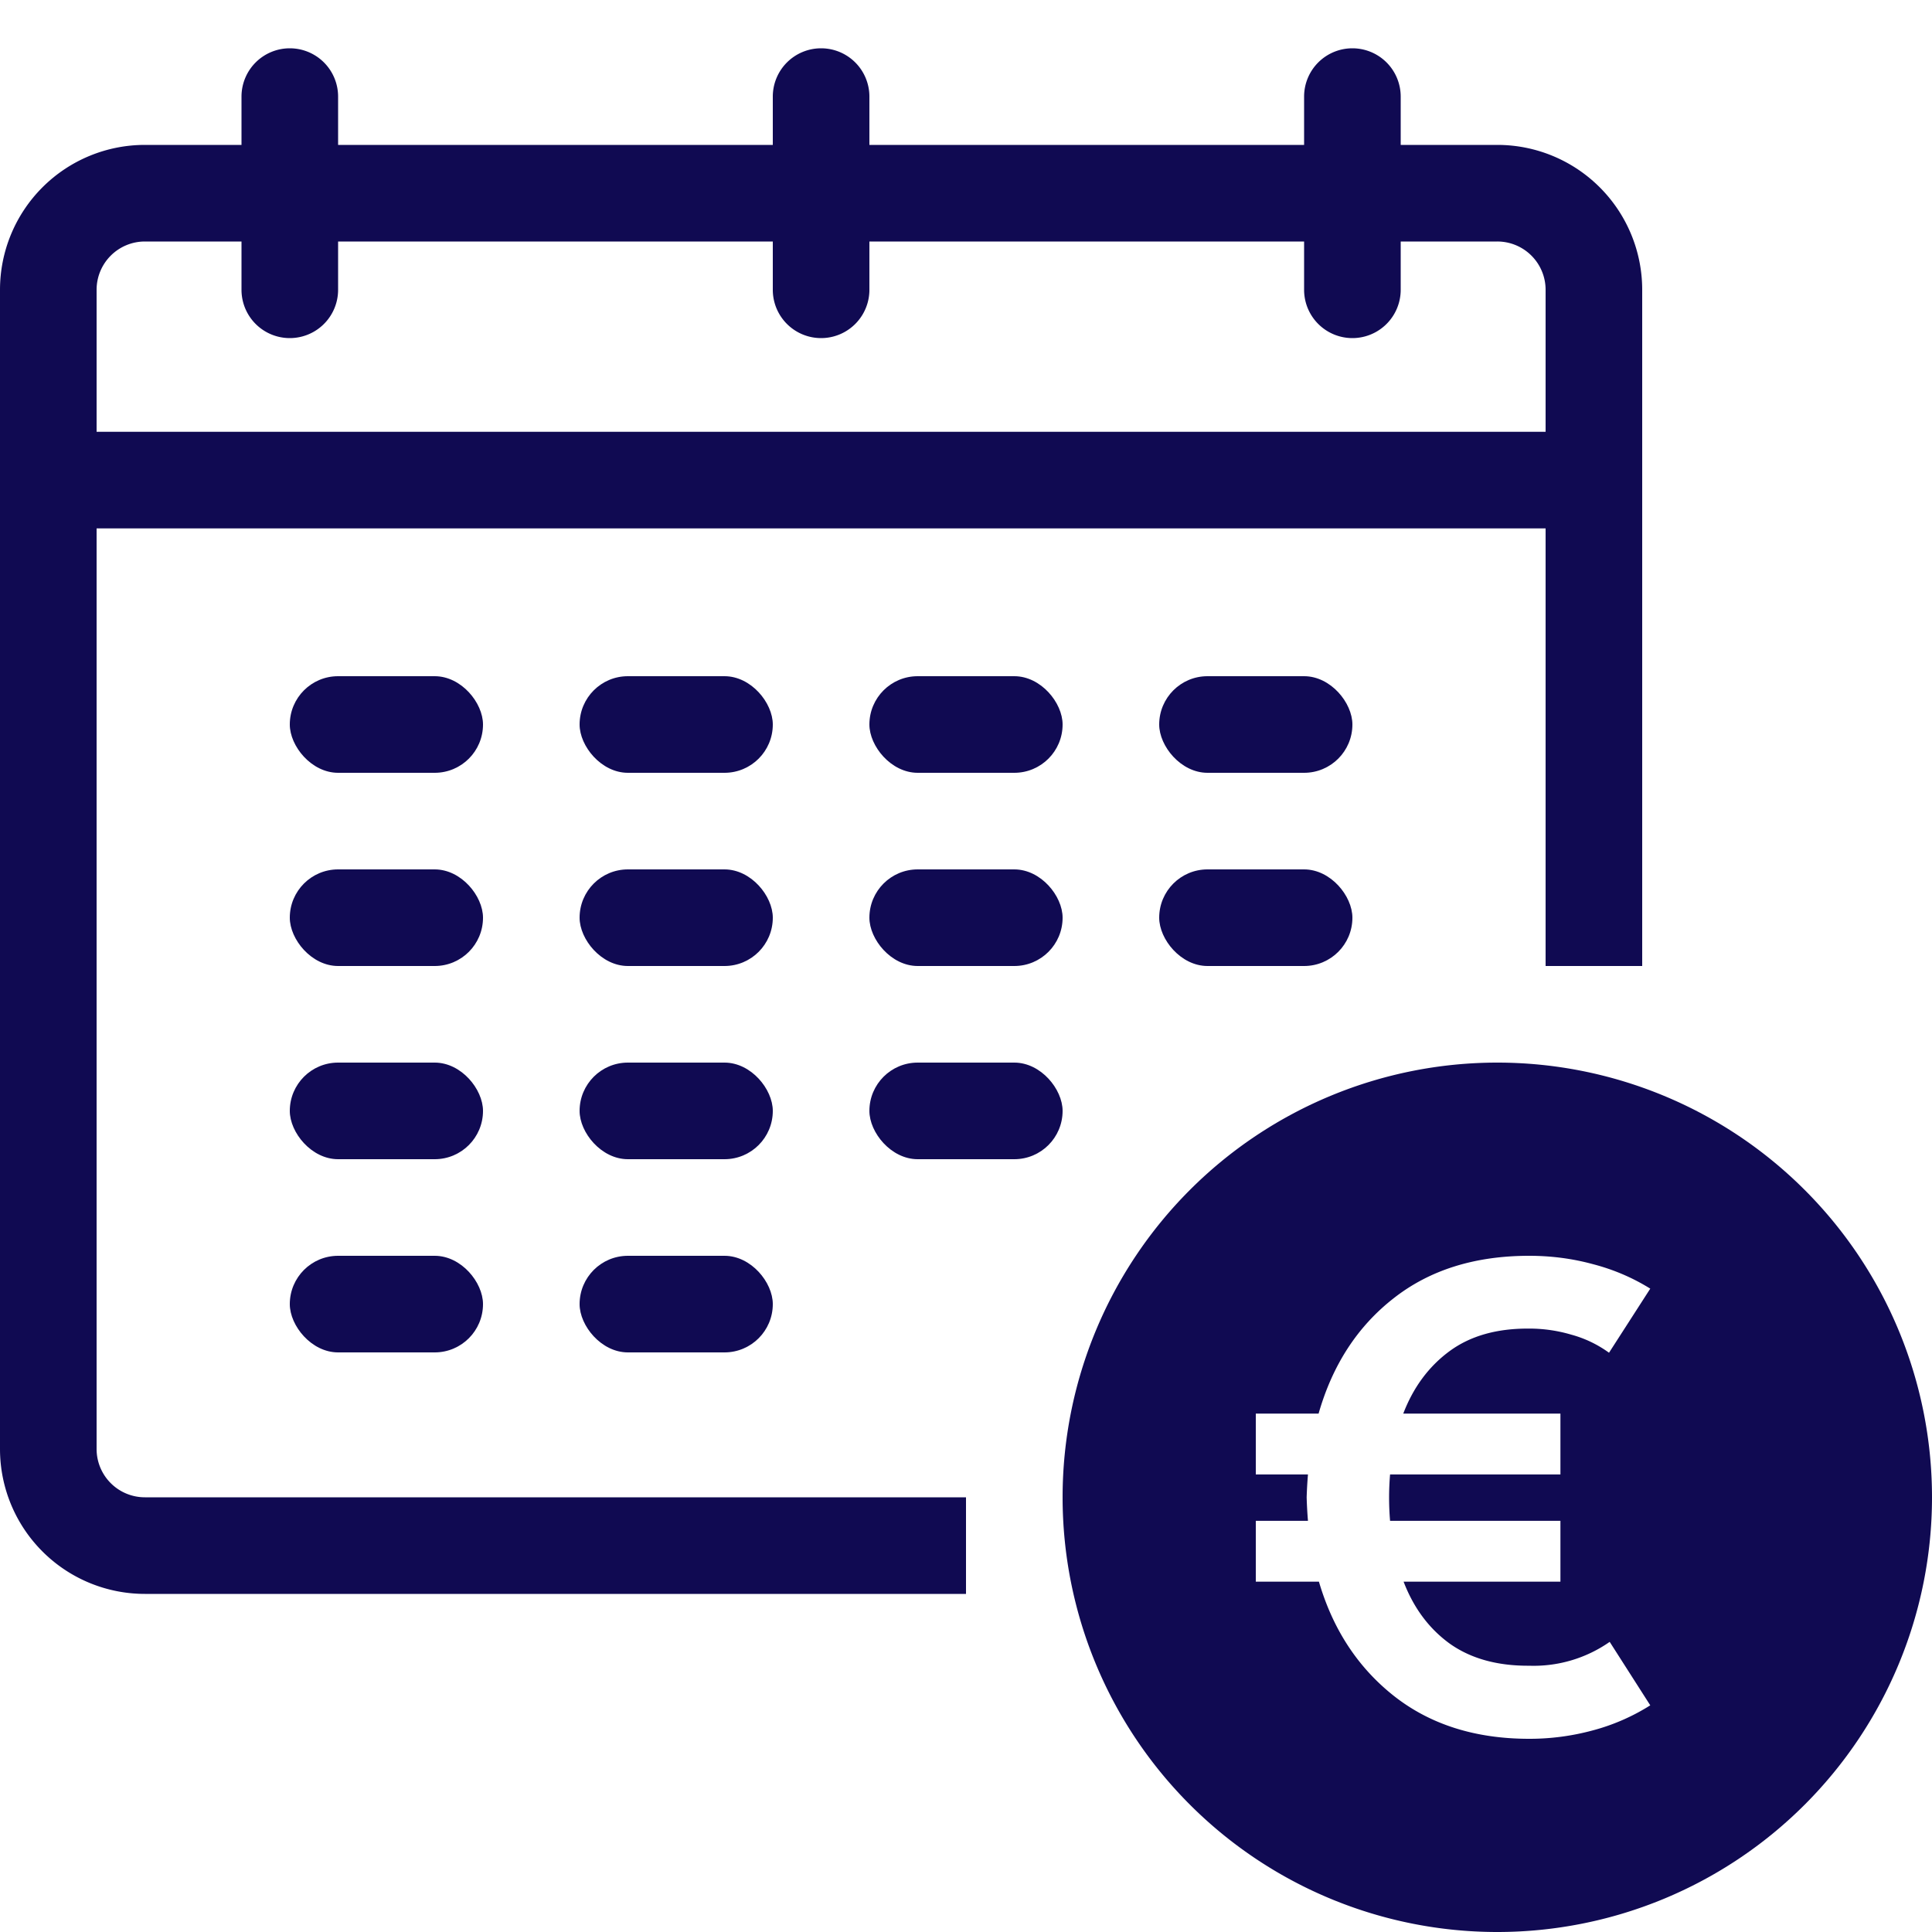
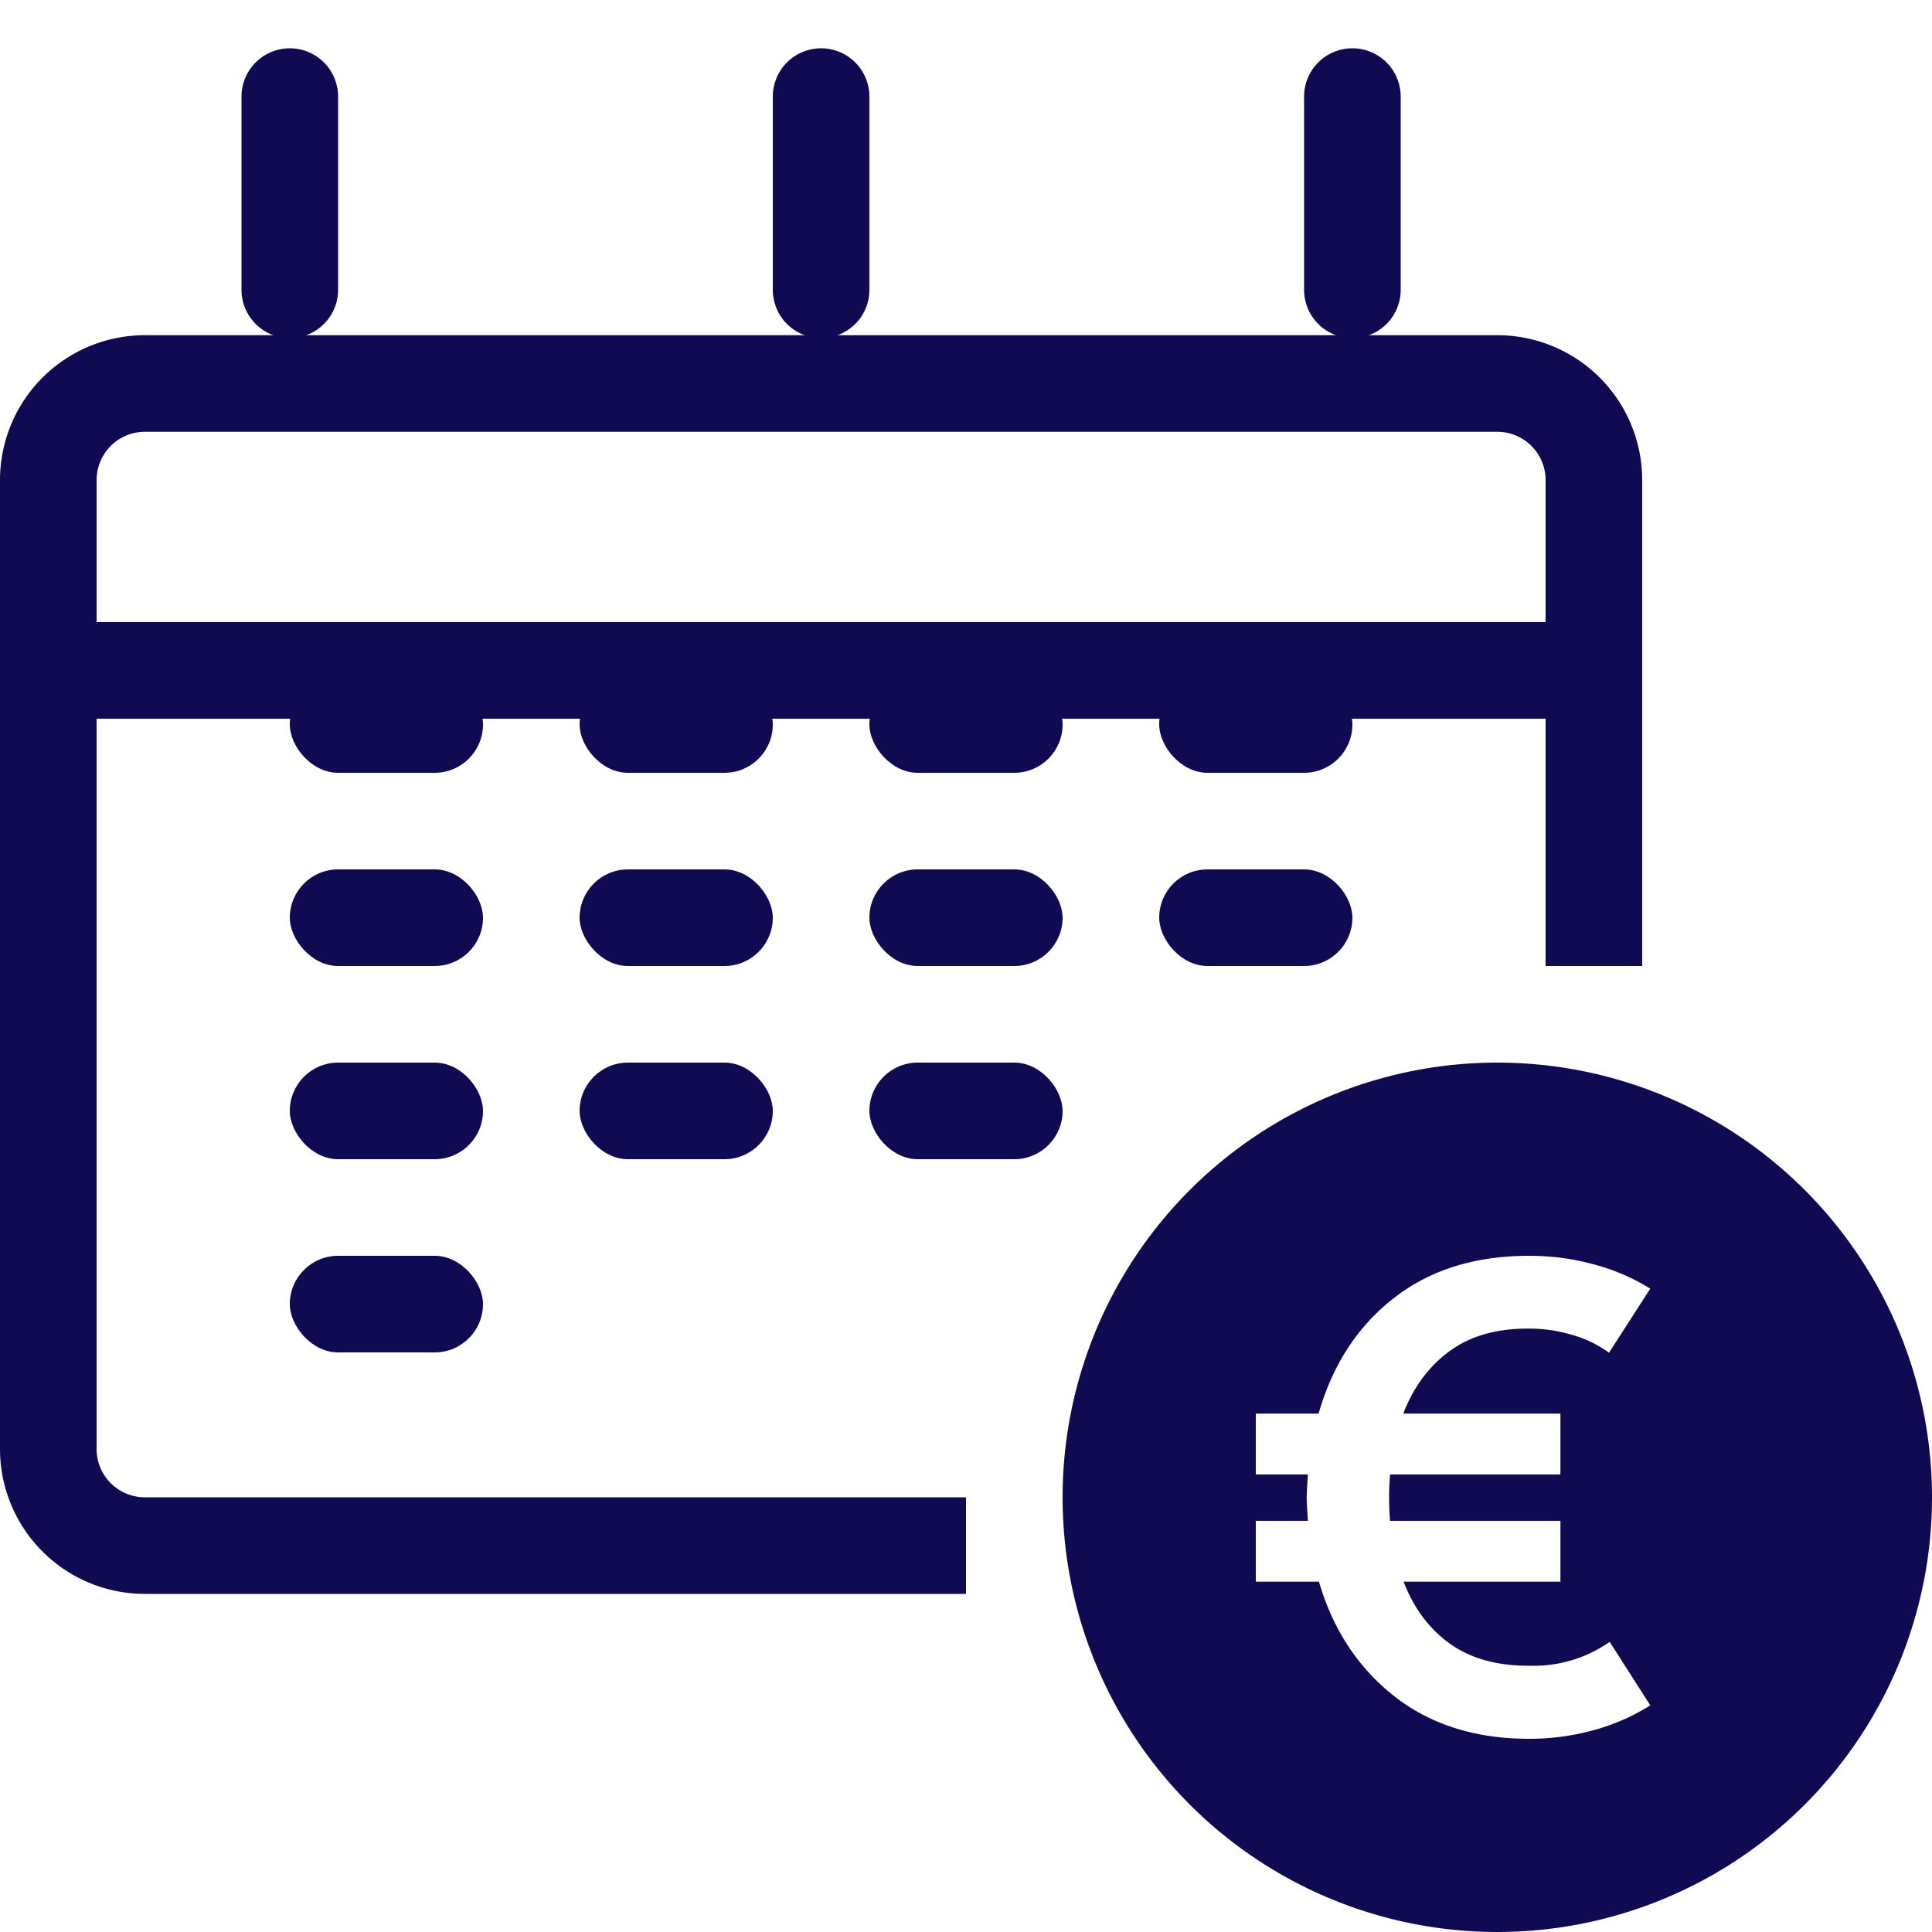
<svg xmlns="http://www.w3.org/2000/svg" width="40" height="40" fill="none">
-   <path d="M1 9.94V30a2 2 0 0 0 2 2h17M1 9.94V6a2 2 0 0 1 2-2h28a2 2 0 0 1 2 2v3.94m-32 0h32m0 0V20" stroke="#100A52" stroke-width="2" />
+   <path d="M1 9.94V30a2 2 0 0 0 2 2h17M1 9.94a2 2 0 0 1 2-2h28a2 2 0 0 1 2 2v3.94m-32 0h32m0 0V20" stroke="#100A52" stroke-width="2" />
  <path fill-rule="evenodd" clip-rule="evenodd" d="M6 1a1 1 0 0 1 1 1v4a1 1 0 0 1-2 0V2a1 1 0 0 1 1-1ZM17 1a1 1 0 0 1 1 1v4a1 1 0 1 1-2 0V2a1 1 0 0 1 1-1ZM28 1a1 1 0 0 1 1 1v4a1 1 0 1 1-2 0V2a1 1 0 0 1 1-1Z" fill="#100A52" />
  <rect x="6" y="14" width="4" height="2" rx="1" fill="#100A52" />
  <rect x="6" y="18" width="4" height="2" rx="1" fill="#100A52" />
  <rect x="6" y="22" width="4" height="2" rx="1" fill="#100A52" />
  <rect x="6" y="26" width="4" height="2" rx="1" fill="#100A52" />
  <rect x="12" y="14" width="4" height="2" rx="1" fill="#100A52" />
  <rect x="12" y="18" width="4" height="2" rx="1" fill="#100A52" />
  <rect x="12" y="22" width="4" height="2" rx="1" fill="#100A52" />
-   <rect x="12" y="26" width="4" height="2" rx="1" fill="#100A52" />
  <rect x="18" y="14" width="4" height="2" rx="1" fill="#100A52" />
  <rect x="18" y="18" width="4" height="2" rx="1" fill="#100A52" />
  <rect x="18" y="22" width="4" height="2" rx="1" fill="#100A52" />
  <rect x="24" y="14" width="4" height="2" rx="1" fill="#100A52" />
  <rect x="24" y="18" width="4" height="2" rx="1" fill="#100A52" />
  <path fill-rule="evenodd" clip-rule="evenodd" d="M31 40a9 9 0 1 0 0-18 9 9 0 0 0 0 18Zm-3.693-7.253H26v-1.26h1.08a8.774 8.774 0 0 1-.027-.487c.005-.16.014-.318.027-.473H26v-1.26h1.3c.289-1.01.807-1.805 1.553-2.387.747-.587 1.683-.88 2.807-.88.458 0 .898.058 1.32.173.427.111.822.28 1.187.507l-.854 1.327a2.39 2.39 0 0 0-.78-.374 3.054 3.054 0 0 0-.873-.126c-.667-.005-1.216.15-1.647.466-.43.316-.75.747-.96 1.294h3.254v1.26H28.78a5.717 5.717 0 0 0 0 .96h3.527v1.26H29.06c.209.546.529.975.96 1.286.436.307.982.458 1.64.454a2.747 2.747 0 0 0 1.667-.494l.84 1.314a4.288 4.288 0 0 1-1.194.52A5.003 5.003 0 0 1 31.66 36c-1.116 0-2.049-.296-2.8-.887-.747-.59-1.264-1.38-1.553-2.366Z" fill="#100A52" />
</svg>